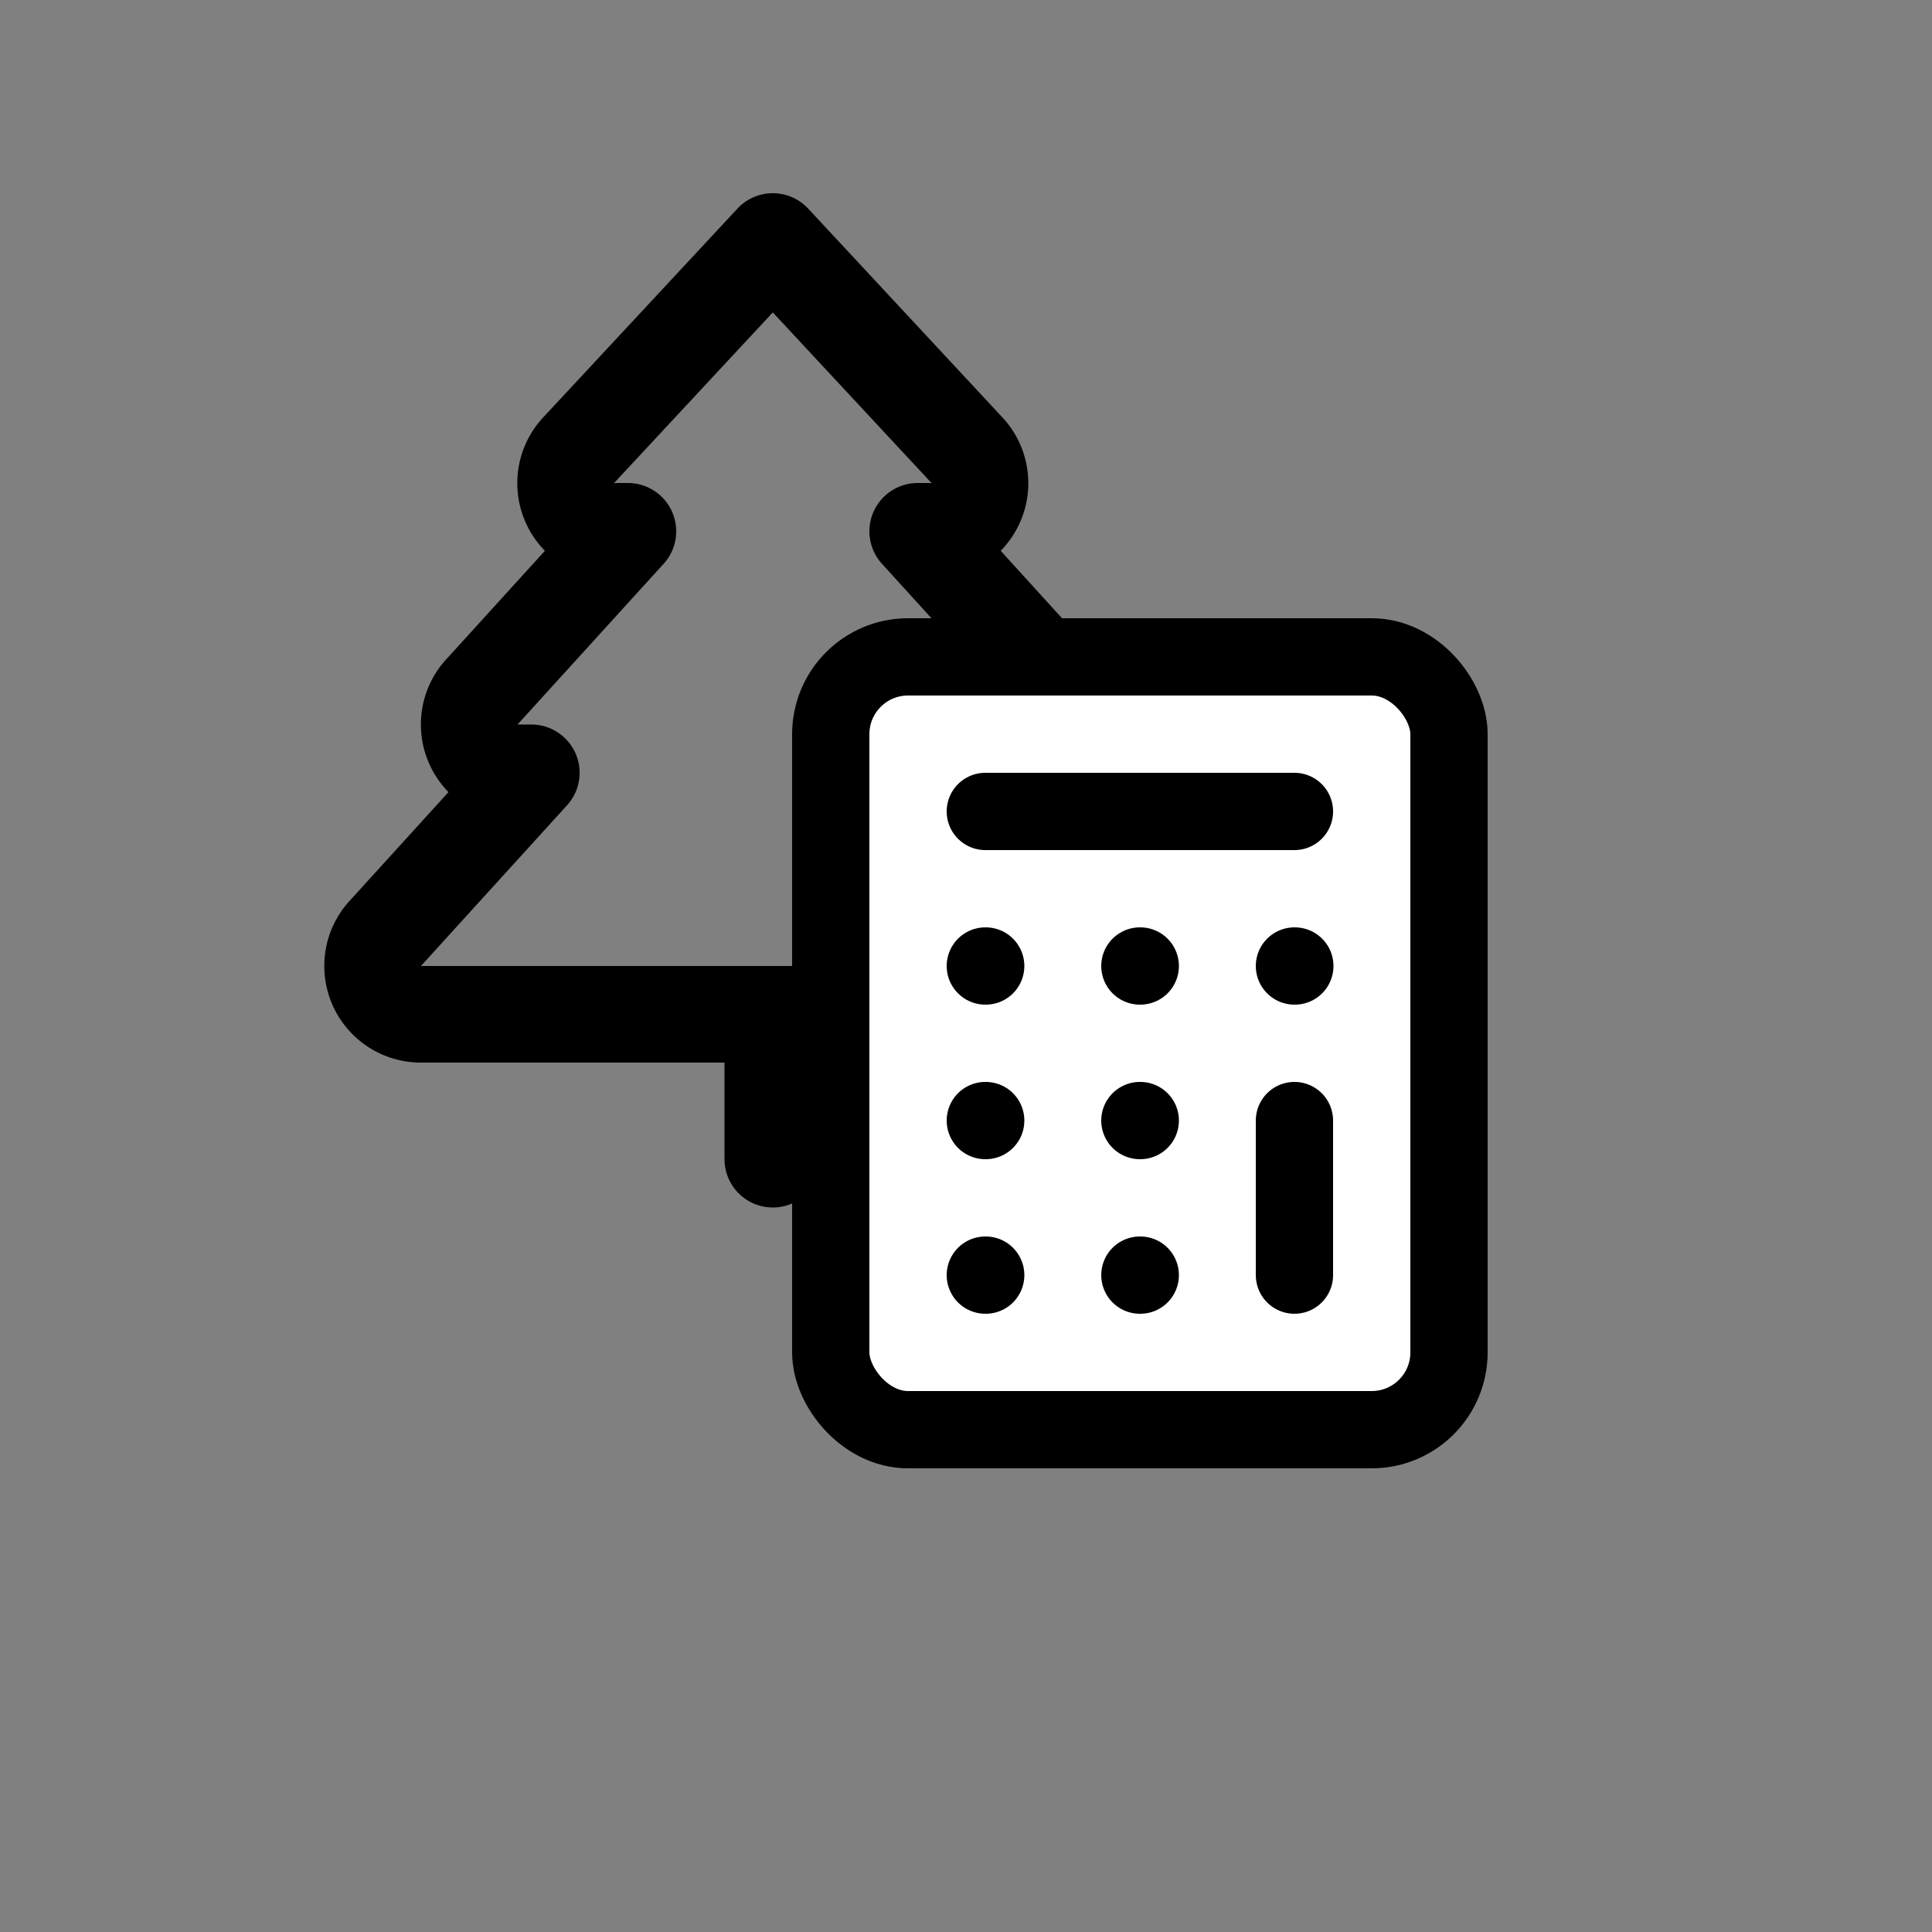
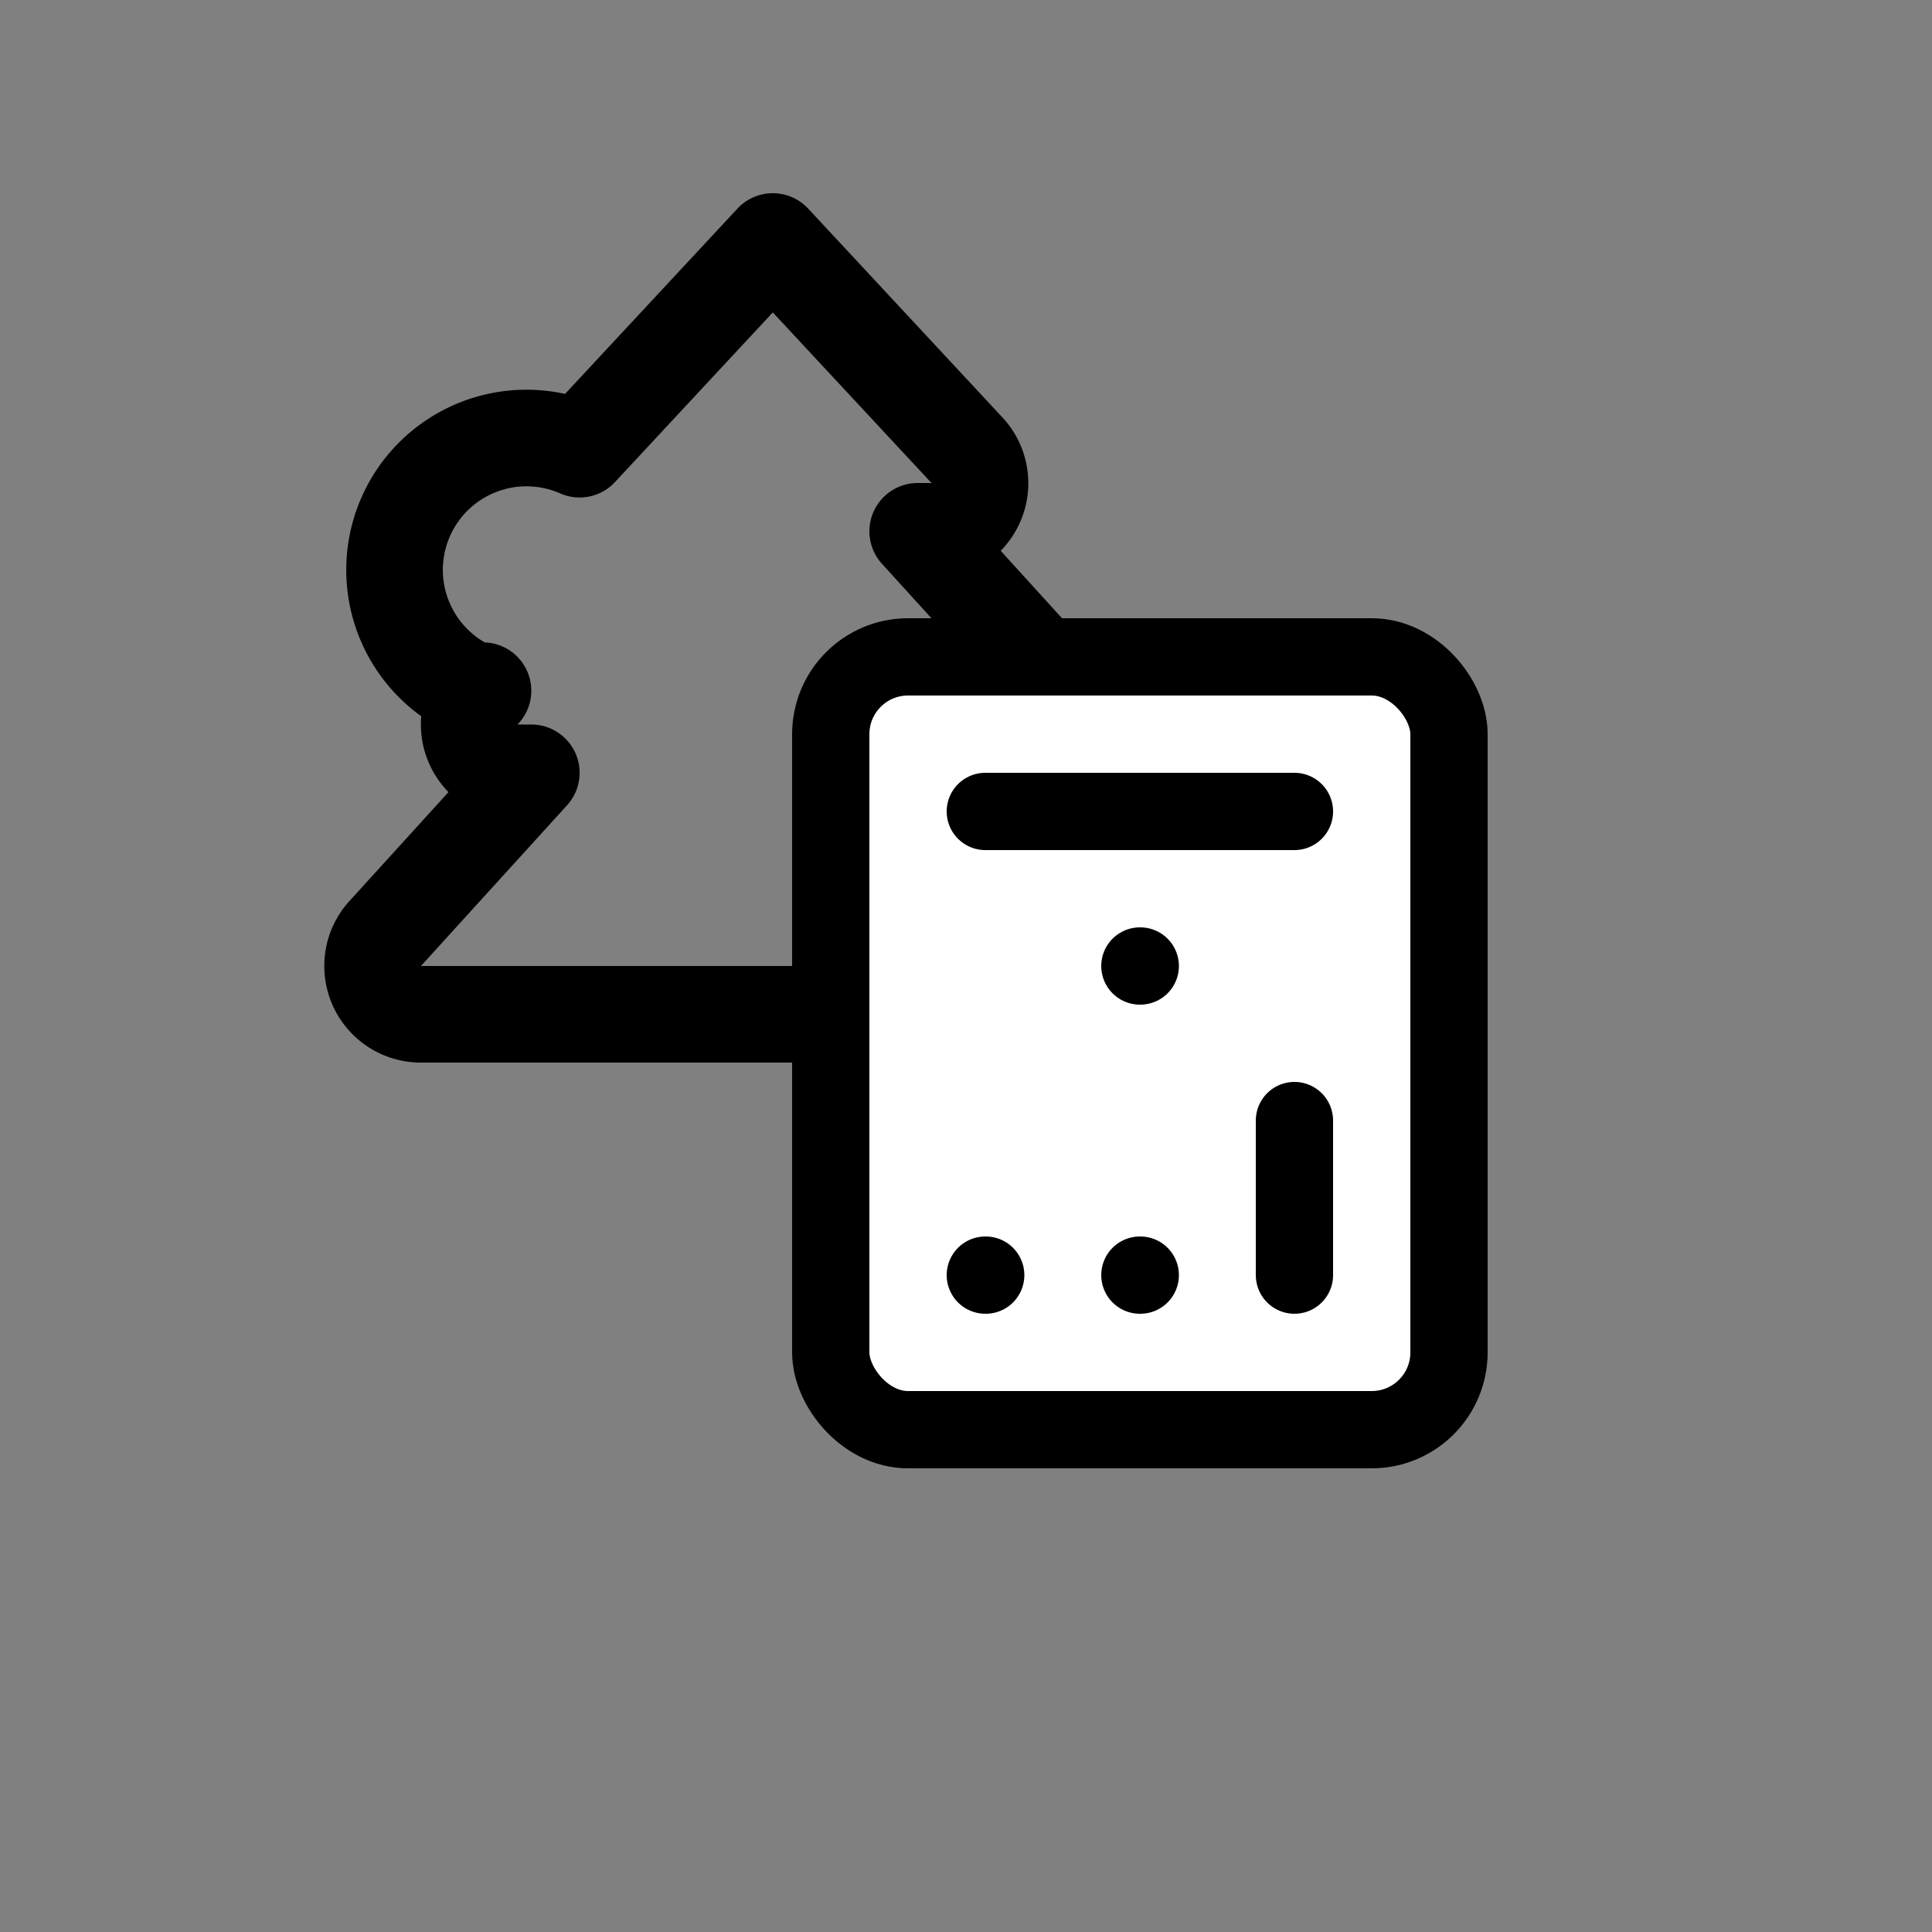
<svg xmlns="http://www.w3.org/2000/svg" width="100" height="100" viewBox="0 0 100 100">
  <rect x="0" y="0" width="100" height="100" fill="#808080" stroke="none" />
  <g transform="translate(10, 5) scale(2.5)" fill="none" stroke="currentColor" stroke-width="2" stroke-linecap="round" stroke-linejoin="round">
-     <path d="m17 14 3 3.3a1 1 0 0 1-.7 1.7H4.7a1 1 0 0 1-.7-1.7L7 14h-.3a1 1 0 0 1-.7-1.7L9 9h-.2A1 1 0 0 1 8 7.3L12 3l4 4.3a1 1 0 0 1-.8 1.7H15l3 3.3a1 1 0 0 1-.7 1.7H17Z" />
-     <path d="M12 22v-3" />
+     <path d="m17 14 3 3.3a1 1 0 0 1-.7 1.7H4.7a1 1 0 0 1-.7-1.7L7 14h-.3a1 1 0 0 1-.7-1.7h-.2A1 1 0 0 1 8 7.3L12 3l4 4.3a1 1 0 0 1-.8 1.7H15l3 3.3a1 1 0 0 1-.7 1.7H17Z" />
  </g>
  <g transform="translate(35, 30) scale(2)" fill="none" stroke="currentColor" stroke-width="2" stroke-linecap="round" stroke-linejoin="round">
    <rect width="16" height="20" x="4" y="2" rx="2" fill="white" />
    <line x1="8" x2="16" y1="6" y2="6" />
    <line x1="16" x2="16" y1="14" y2="18" />
-     <path d="M16 10h.01" />
    <path d="M12 10h.01" />
-     <path d="M8 10h.01" />
-     <path d="M12 14h.01" />
-     <path d="M8 14h.01" />
    <path d="M12 18h.01" />
    <path d="M8 18h.01" />
  </g>
</svg>